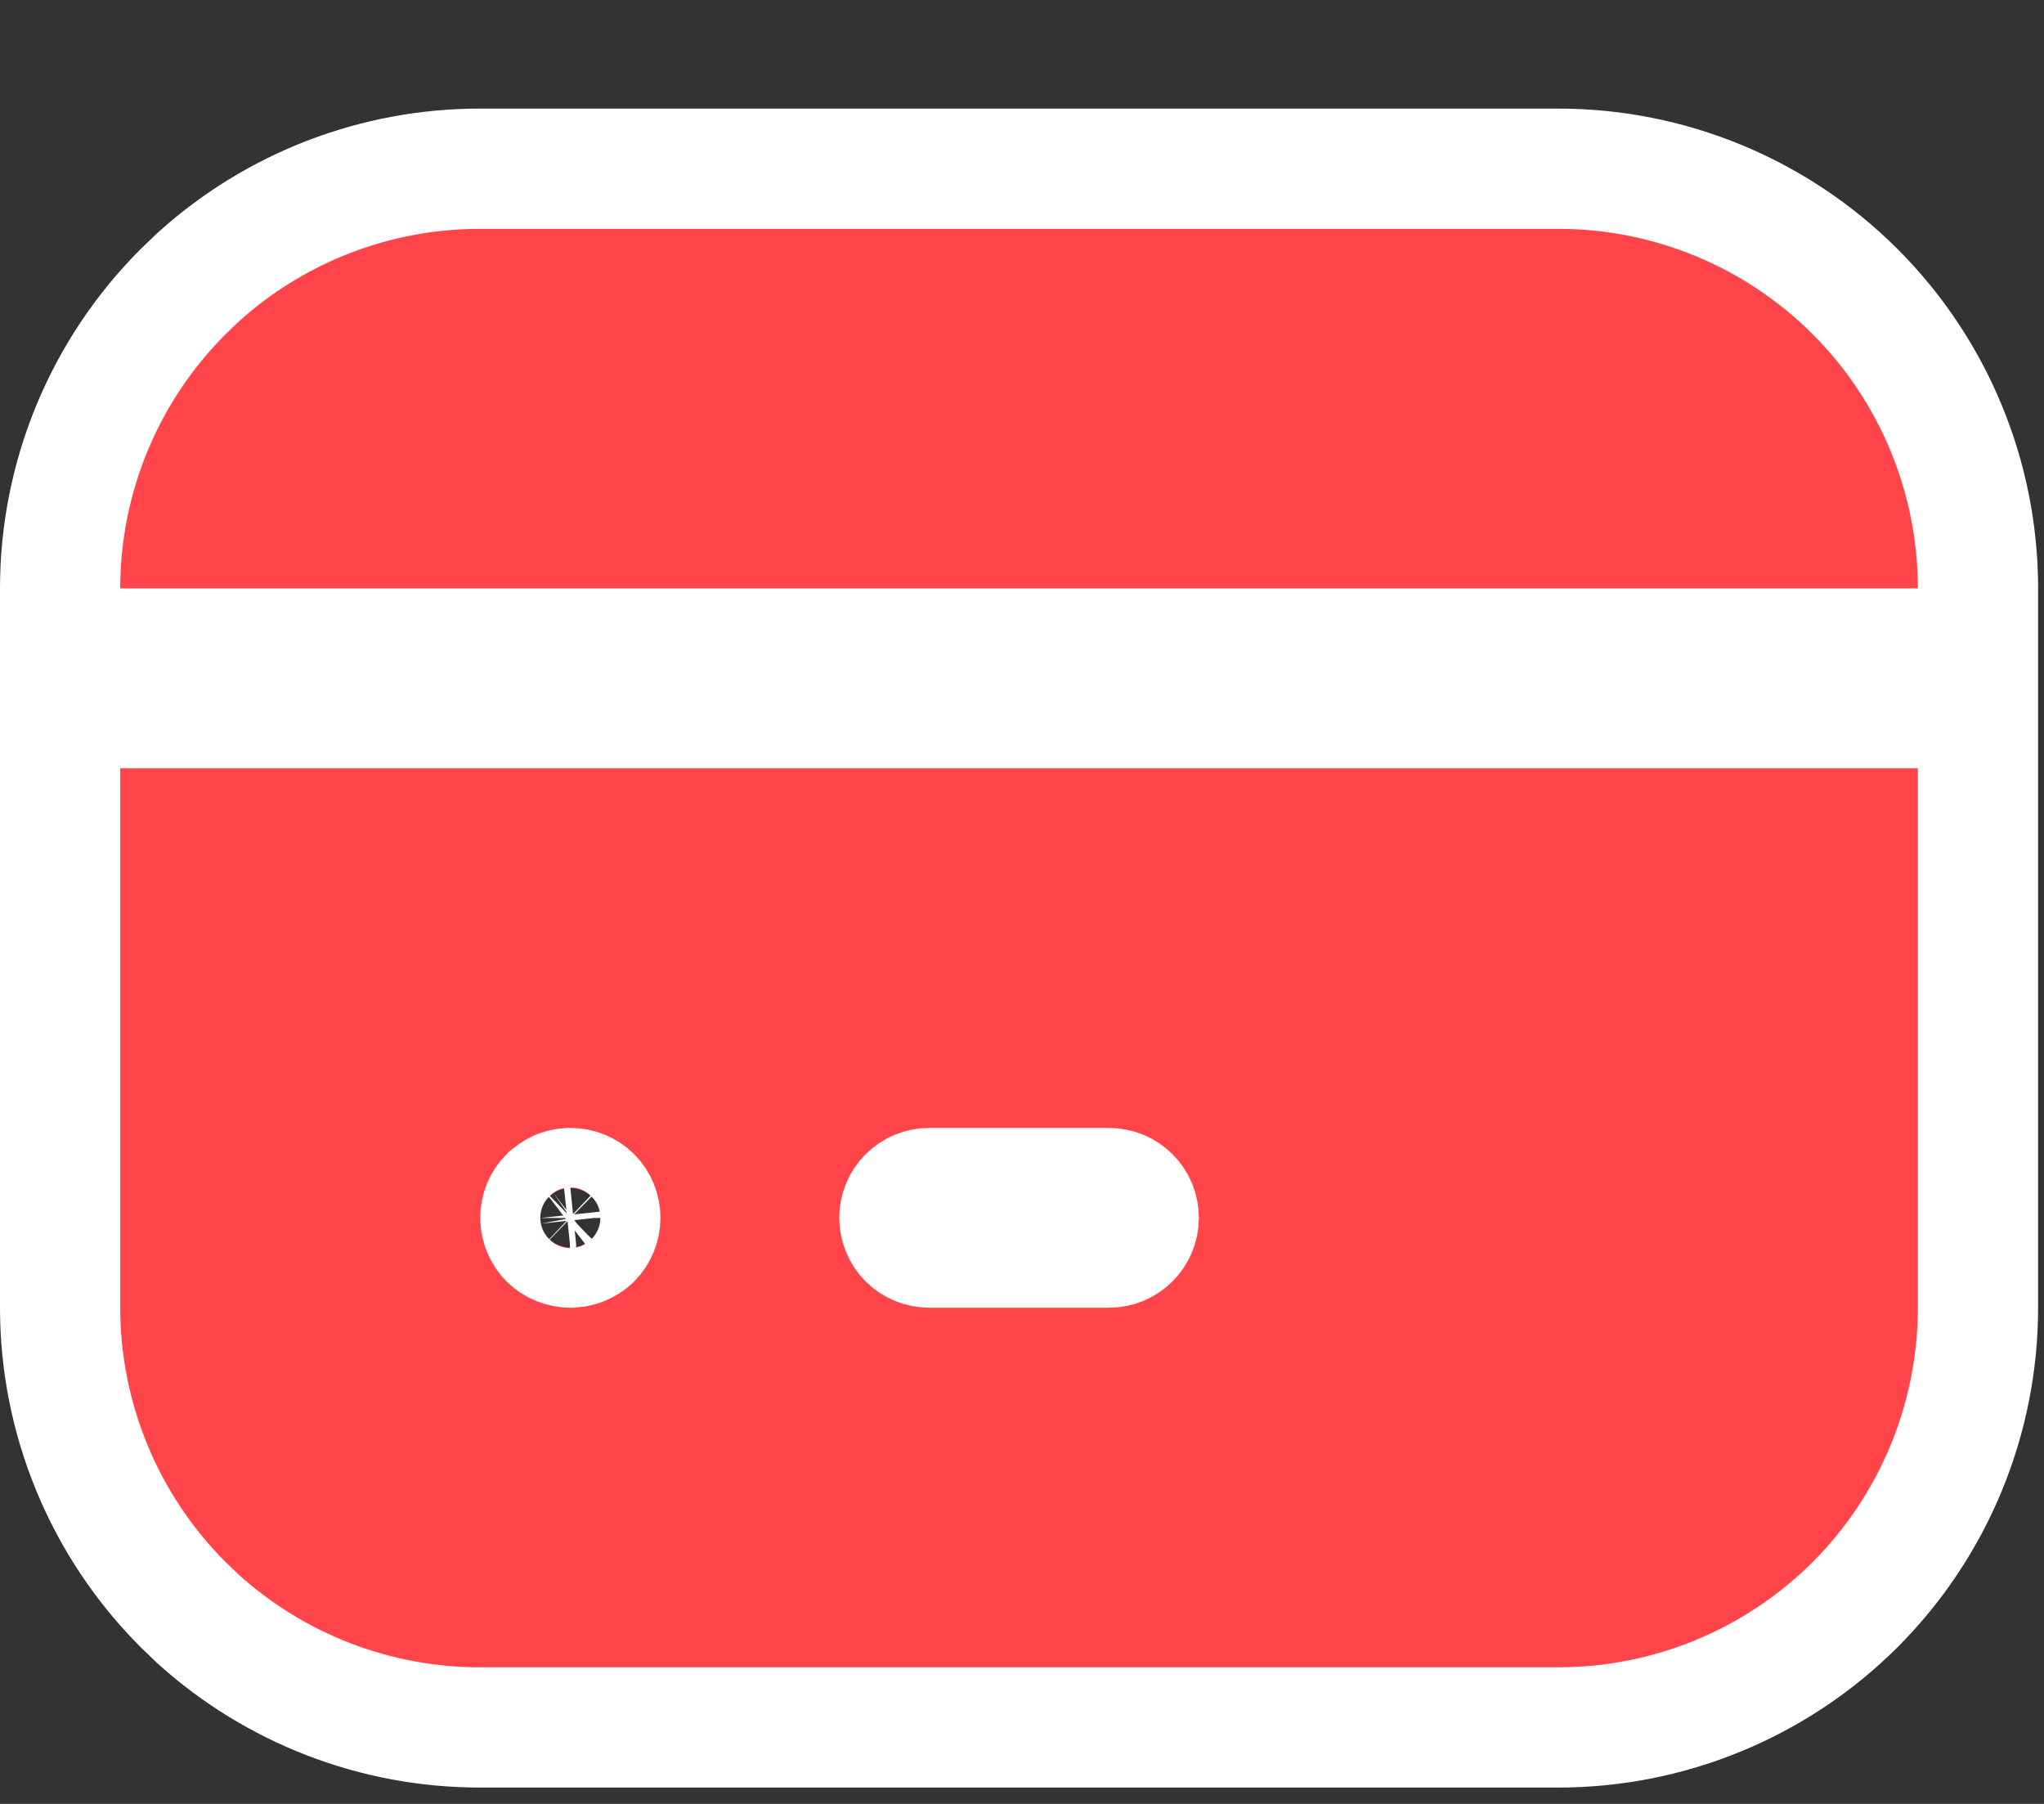
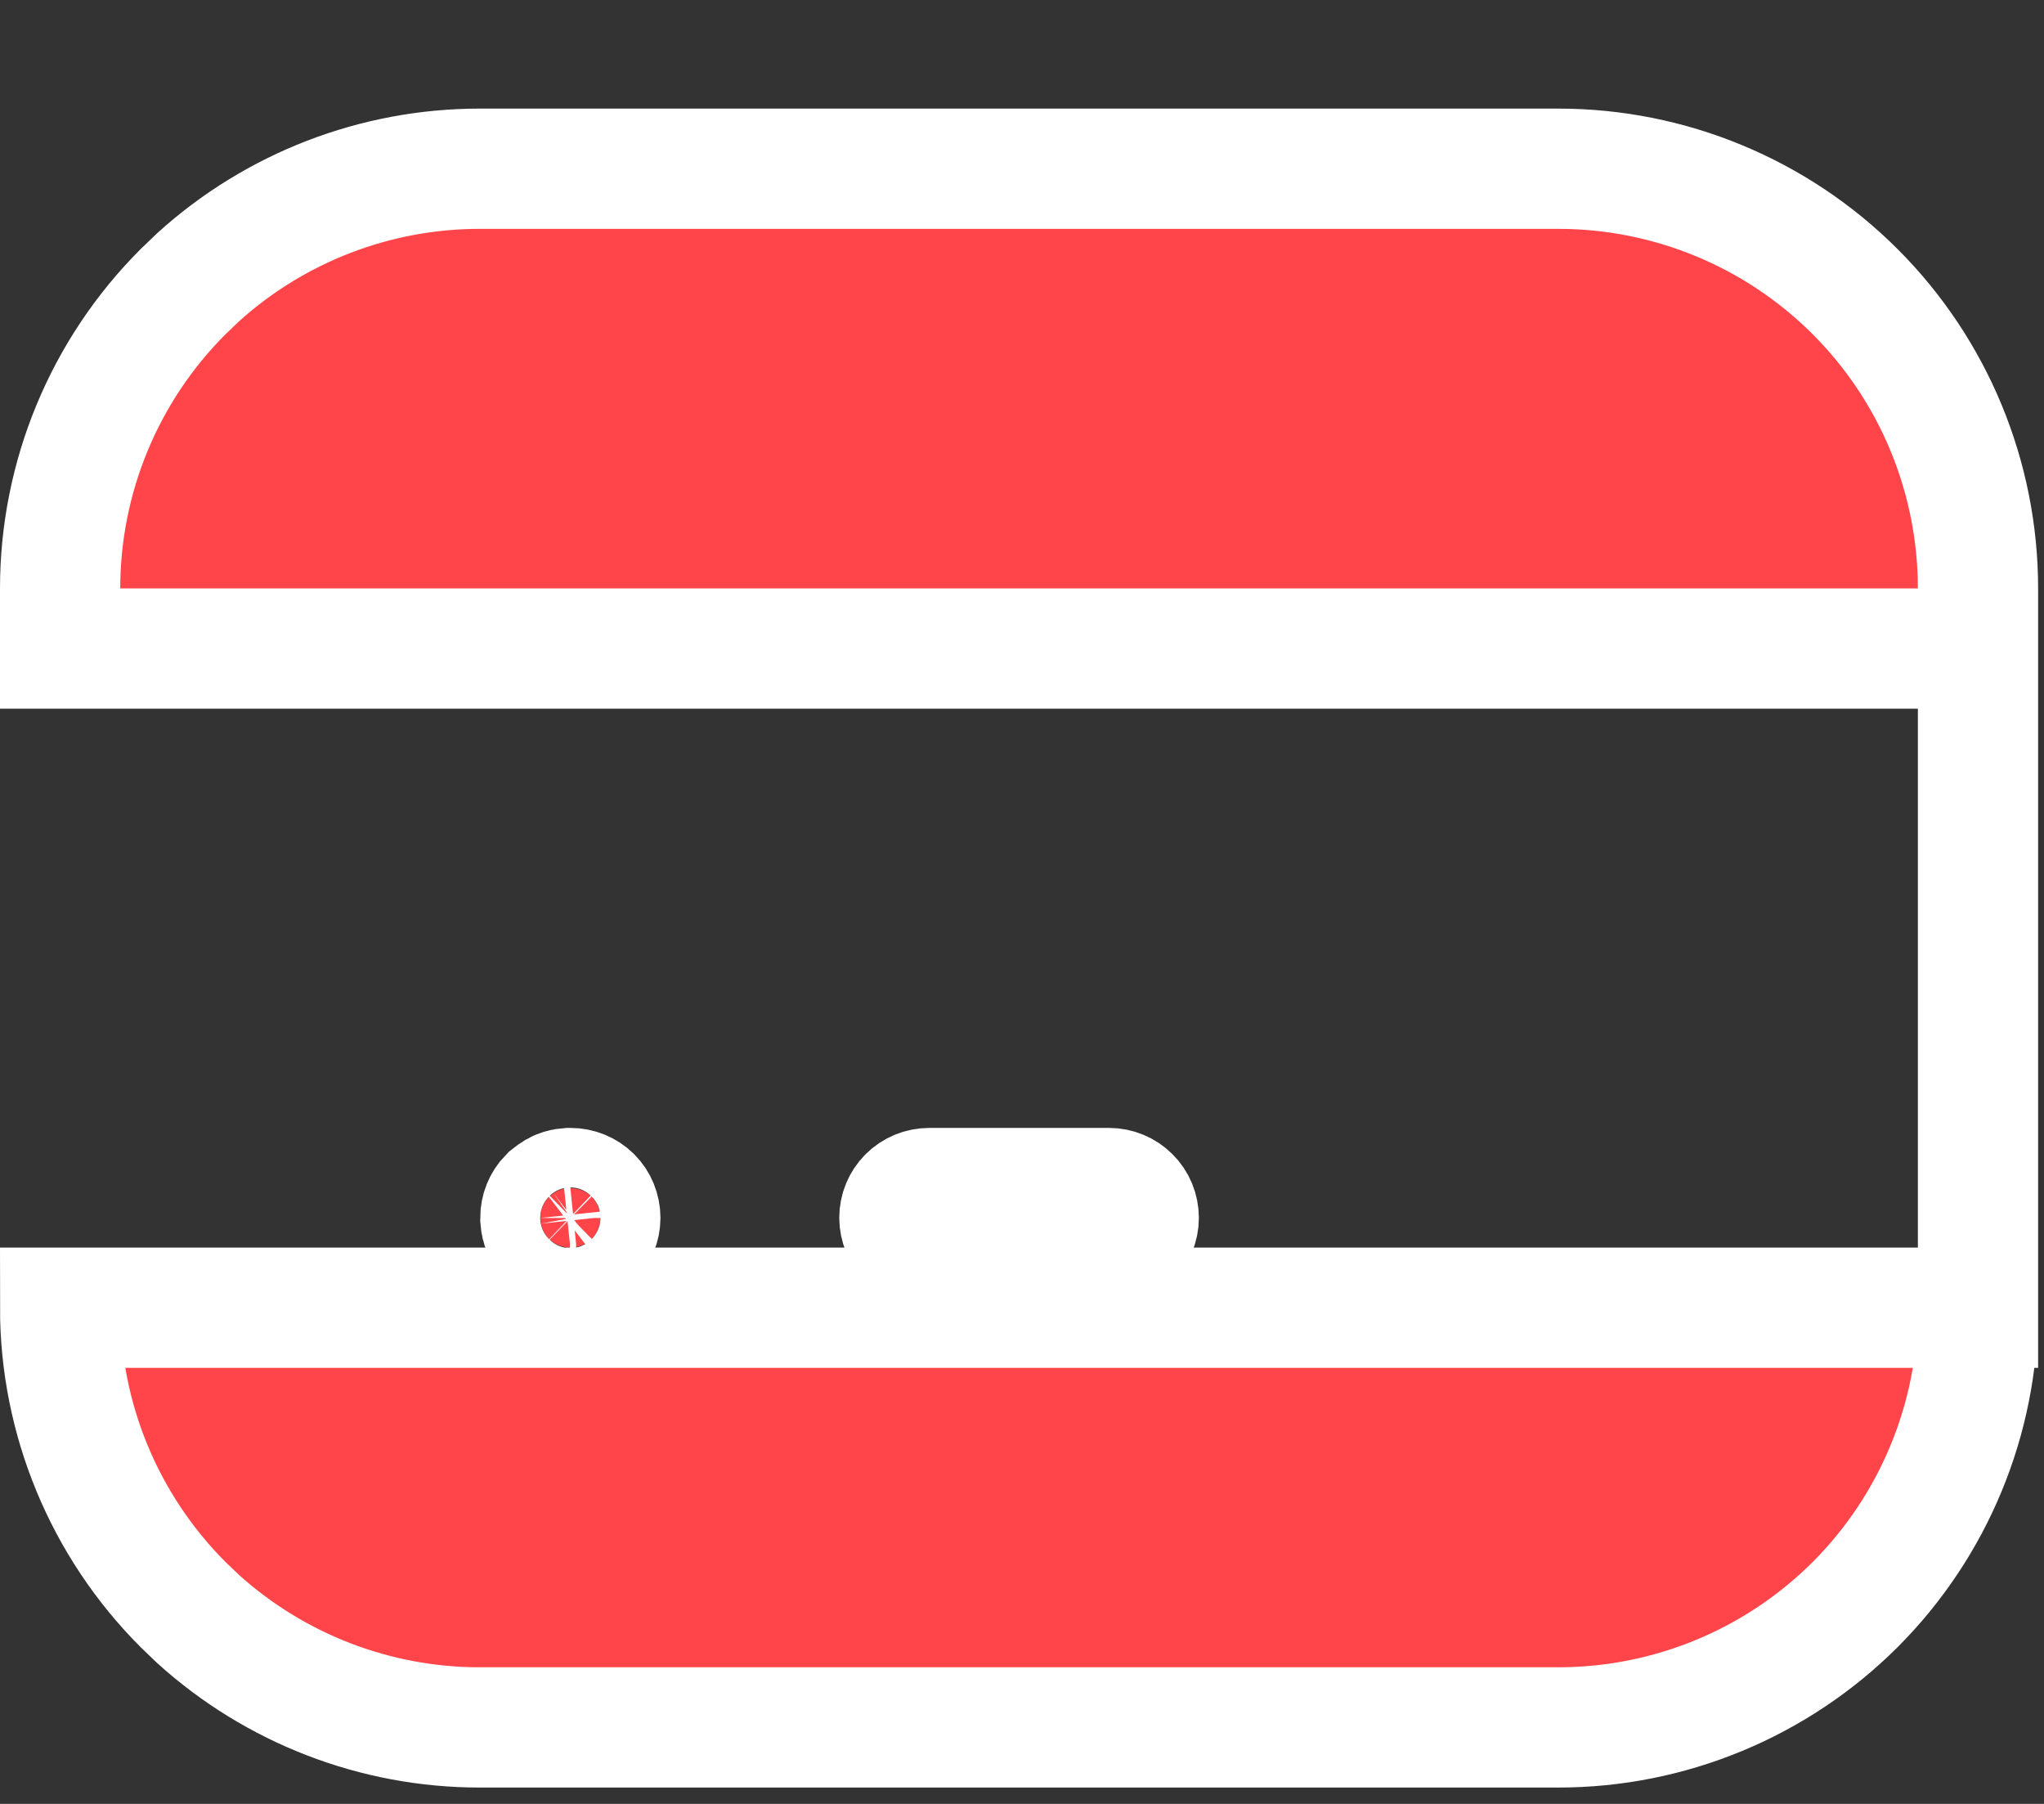
<svg xmlns="http://www.w3.org/2000/svg" width="17" height="15" viewBox="0 0 17 15" fill="none">
  <rect x="0" y="0" width="17" height="15" fill="#333333" stroke="none" />
-   <path d="M16.451 5.888V10.874C16.451 11.799 16.084 12.687 15.43 13.342C14.775 13.996 13.887 14.364 12.961 14.364H3.99C3.122 14.364 2.288 14.041 1.647 13.462L1.522 13.342C0.868 12.687 0.5 11.799 0.5 10.874V5.888H16.451ZM7.729 9.879C7.663 9.879 7.599 9.905 7.553 9.951C7.506 9.997 7.48 10.061 7.48 10.127C7.481 10.192 7.506 10.255 7.553 10.302C7.599 10.348 7.663 10.374 7.729 10.374H9.224C9.289 10.374 9.352 10.348 9.398 10.302C9.445 10.255 9.471 10.192 9.471 10.127C9.471 10.061 9.445 9.997 9.398 9.951C9.352 9.905 9.289 9.879 9.224 9.879H7.729ZM4.692 9.884C4.676 9.887 4.661 9.892 4.646 9.898C4.631 9.904 4.617 9.913 4.604 9.922L4.565 9.952C4.519 9.999 4.494 10.062 4.494 10.128L4.499 10.175C4.502 10.191 4.507 10.207 4.514 10.222C4.526 10.252 4.544 10.28 4.567 10.303C4.59 10.325 4.618 10.343 4.648 10.355C4.678 10.367 4.711 10.374 4.743 10.374H4.745L4.794 10.369C4.841 10.359 4.886 10.336 4.921 10.302C4.967 10.255 4.993 10.192 4.993 10.127C4.993 10.061 4.967 9.997 4.921 9.951C4.874 9.905 4.811 9.879 4.745 9.879H4.74L4.692 9.884ZM12.961 1.403C13.887 1.403 14.775 1.771 15.43 2.426C16.084 3.08 16.451 3.968 16.451 4.893V5.393H0.5V4.893C0.5 3.968 0.868 3.08 1.522 2.426L1.647 2.306C2.288 1.726 3.122 1.403 3.99 1.403H12.961Z" fill="#FF4549" stroke="white" />
+   <path d="M16.451 5.888V10.874C16.451 11.799 16.084 12.687 15.43 13.342C14.775 13.996 13.887 14.364 12.961 14.364H3.99C3.122 14.364 2.288 14.041 1.647 13.462L1.522 13.342C0.868 12.687 0.5 11.799 0.5 10.874H16.451ZM7.729 9.879C7.663 9.879 7.599 9.905 7.553 9.951C7.506 9.997 7.48 10.061 7.48 10.127C7.481 10.192 7.506 10.255 7.553 10.302C7.599 10.348 7.663 10.374 7.729 10.374H9.224C9.289 10.374 9.352 10.348 9.398 10.302C9.445 10.255 9.471 10.192 9.471 10.127C9.471 10.061 9.445 9.997 9.398 9.951C9.352 9.905 9.289 9.879 9.224 9.879H7.729ZM4.692 9.884C4.676 9.887 4.661 9.892 4.646 9.898C4.631 9.904 4.617 9.913 4.604 9.922L4.565 9.952C4.519 9.999 4.494 10.062 4.494 10.128L4.499 10.175C4.502 10.191 4.507 10.207 4.514 10.222C4.526 10.252 4.544 10.28 4.567 10.303C4.59 10.325 4.618 10.343 4.648 10.355C4.678 10.367 4.711 10.374 4.743 10.374H4.745L4.794 10.369C4.841 10.359 4.886 10.336 4.921 10.302C4.967 10.255 4.993 10.192 4.993 10.127C4.993 10.061 4.967 9.997 4.921 9.951C4.874 9.905 4.811 9.879 4.745 9.879H4.74L4.692 9.884ZM12.961 1.403C13.887 1.403 14.775 1.771 15.43 2.426C16.084 3.08 16.451 3.968 16.451 4.893V5.393H0.5V4.893C0.5 3.968 0.868 3.08 1.522 2.426L1.647 2.306C2.288 1.726 3.122 1.403 3.99 1.403H12.961Z" fill="#FF4549" stroke="white" />
</svg>